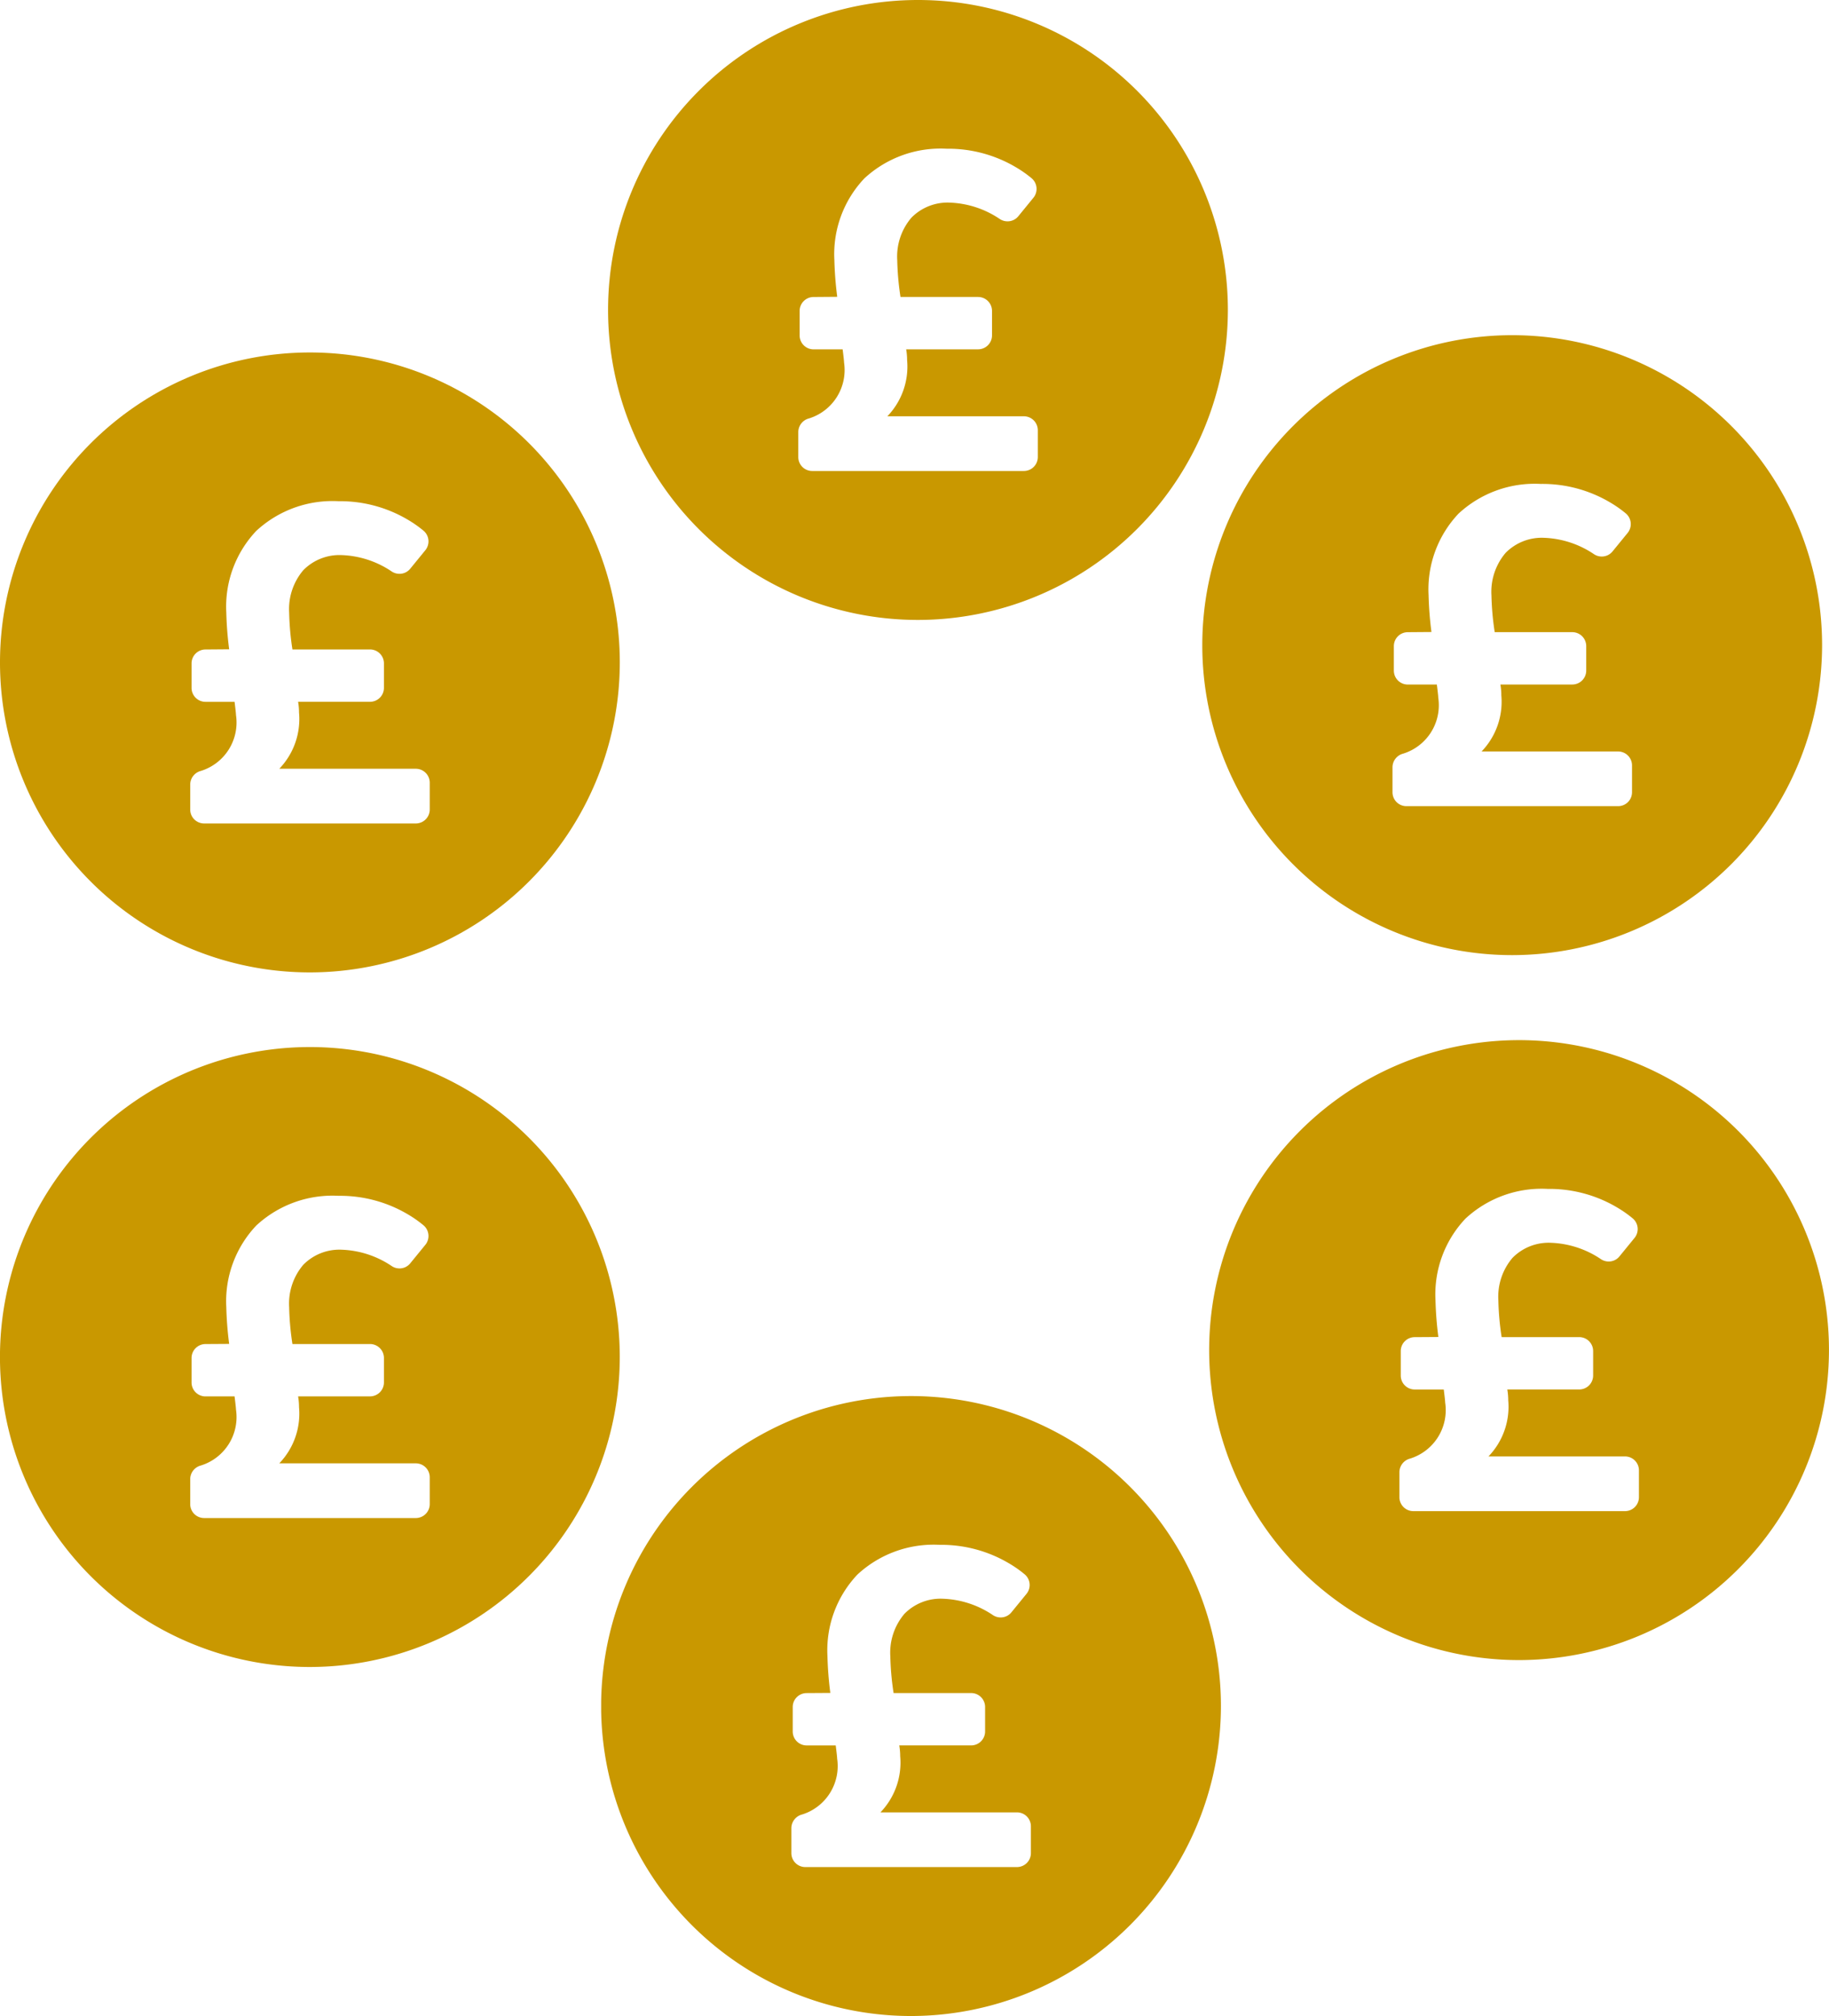
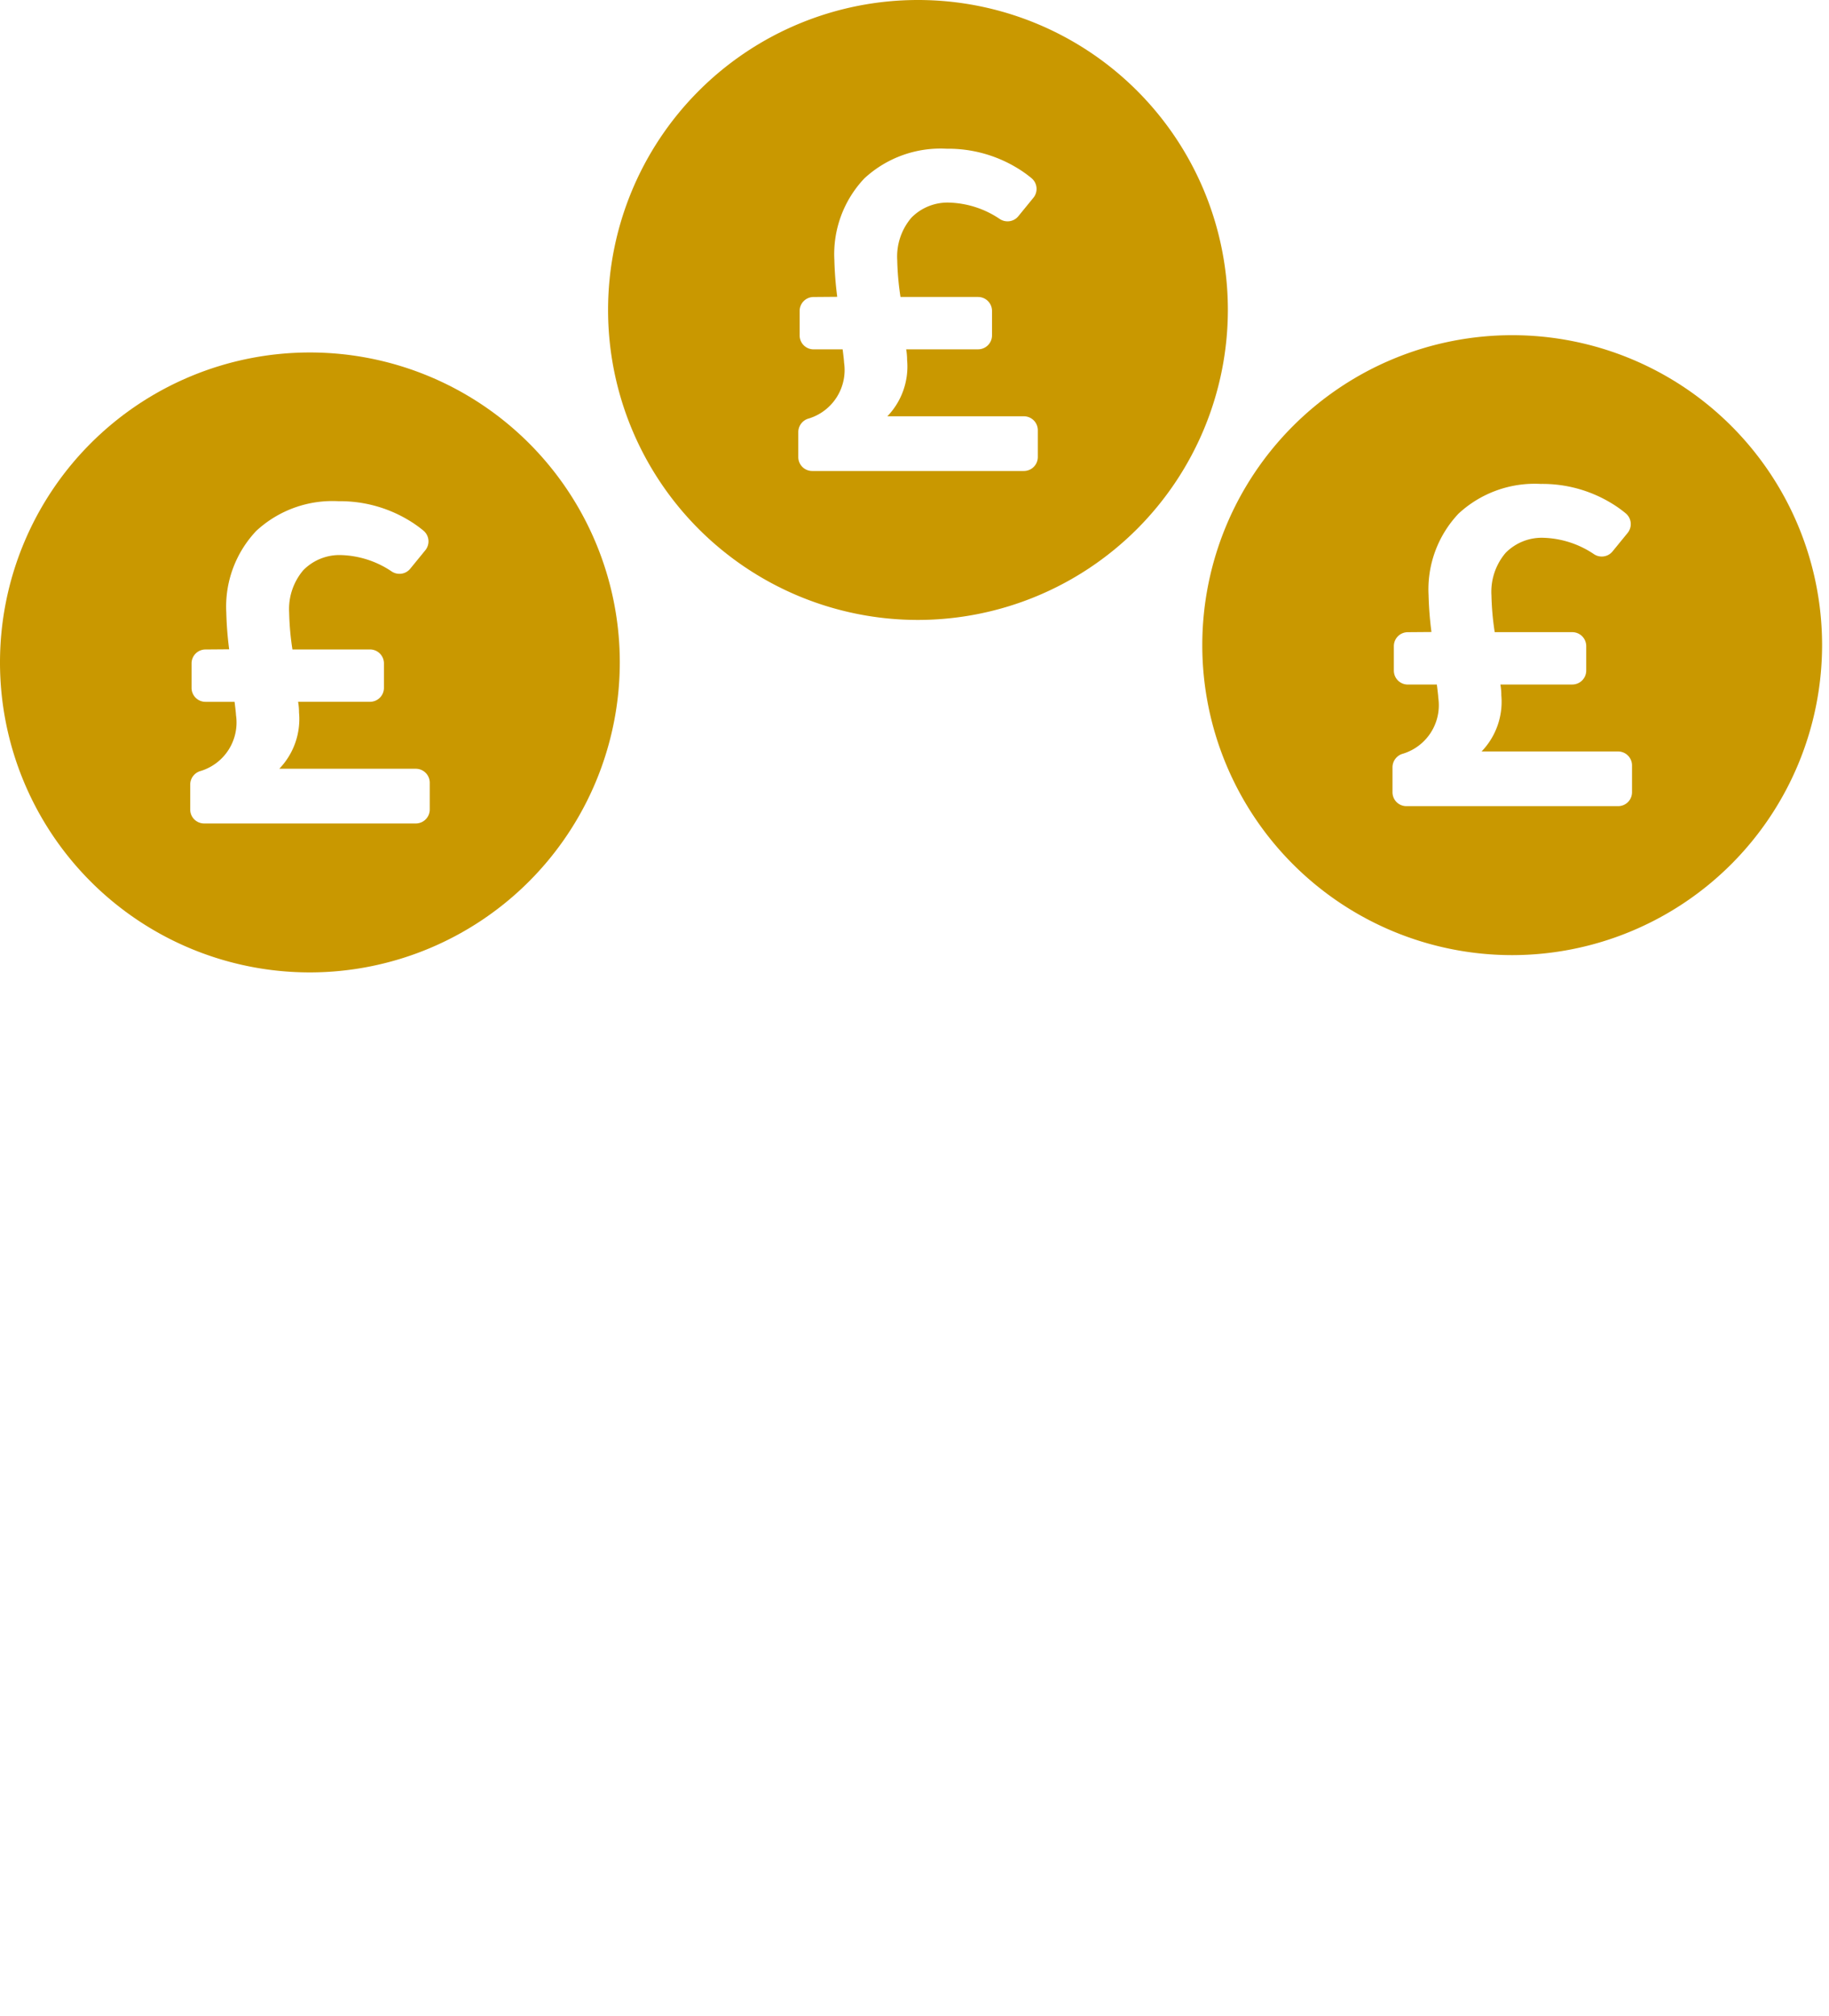
<svg xmlns="http://www.w3.org/2000/svg" width="59.261" height="65.306" viewBox="0 0 59.261 65.306">
  <defs>
    <style>.a{fill:none;}.b{fill:#c99800;}.c{clip-path:url(#a);}.d{clip-path:url(#b);}</style>
    <clipPath id="a">
-       <path class="a" d="M0,0H20.082V20.082H0Z" transform="translate(0.672 0.515)" />
-     </clipPath>
+       </clipPath>
    <clipPath id="b">
-       <path class="a" d="M0,0H20.082V20.082H0Z" transform="translate(0.672 0.627)" />
-     </clipPath>
+       </clipPath>
  </defs>
  <g transform="translate(0 0)">
    <path class="b" d="M10.04,20.082A10.041,10.041,0,1,1,20.082,10.04,10.052,10.052,0,0,1,10.04,20.082ZM6.657,9.621a.451.451,0,0,0-.45.451v.794a.451.451,0,0,0,.45.451H7.6c.032.252.046.388.046.427a1.642,1.642,0,0,1-1.137,1.811.458.458,0,0,0-.346.437v.814a.451.451,0,0,0,.451.451h6.858a.452.452,0,0,0,.452-.451v-.869a.452.452,0,0,0-.452-.452H9.049a2.321,2.321,0,0,0,.64-1.818,2.1,2.1,0,0,0-.03-.351h2.329a.452.452,0,0,0,.452-.451v-.794a.452.452,0,0,0-.452-.451H9.475a8.958,8.958,0,0,1-.106-1.193,1.942,1.942,0,0,1,.458-1.374,1.642,1.642,0,0,1,1.252-.489A3.088,3.088,0,0,1,12.7,7.1a.456.456,0,0,0,.243.07.447.447,0,0,0,.349-.165l.49-.6a.453.453,0,0,0-.053-.626,3.835,3.835,0,0,0-.514-.361,4.3,4.3,0,0,0-2.246-.6,3.633,3.633,0,0,0-2.666.962,3.569,3.569,0,0,0-.971,2.642,11.375,11.375,0,0,0,.093,1.193Z" transform="translate(0 11.418)" />
-     <path class="b" d="M10.04,20.082a10.041,10.041,0,1,1,10.041-10.04A10.052,10.052,0,0,1,10.04,20.082ZM6.657,9.621a.451.451,0,0,0-.45.451v.794a.451.451,0,0,0,.45.451H7.6c.032.257.046.388.046.427a1.643,1.643,0,0,1-1.137,1.811.458.458,0,0,0-.346.437v.814a.451.451,0,0,0,.451.451h6.858a.452.452,0,0,0,.452-.451v-.87a.452.452,0,0,0-.452-.451H9.049a2.321,2.321,0,0,0,.64-1.818,2.1,2.1,0,0,0-.03-.351h2.329a.452.452,0,0,0,.452-.451v-.794a.452.452,0,0,0-.452-.451H9.475a8.955,8.955,0,0,1-.106-1.192,1.94,1.94,0,0,1,.458-1.375,1.641,1.641,0,0,1,1.252-.488A3.092,3.092,0,0,1,12.7,7.1a.454.454,0,0,0,.244.071.446.446,0,0,0,.348-.165l.49-.6a.453.453,0,0,0-.053-.626,3.764,3.764,0,0,0-.514-.361,4.3,4.3,0,0,0-2.246-.6,3.63,3.63,0,0,0-2.666.963,3.566,3.566,0,0,0-.971,2.642,11.373,11.373,0,0,0,.093,1.192Z" transform="translate(0 33.918)" />
    <g transform="translate(18.806 44.709)">
      <path class="a" d="M0,0H20.082V20.082H0Z" transform="translate(0.672 0.515)" />
      <g class="c">
-         <path class="b" d="M10.04,20.082a10.041,10.041,0,1,1,10.041-10.04A10.052,10.052,0,0,1,10.04,20.082ZM6.657,9.621a.451.451,0,0,0-.45.451v.794a.451.451,0,0,0,.45.451H7.6c.032.257.046.388.046.427a1.643,1.643,0,0,1-1.137,1.811.458.458,0,0,0-.346.437v.814a.451.451,0,0,0,.451.451h6.858a.452.452,0,0,0,.452-.451v-.87a.452.452,0,0,0-.452-.451H9.049a2.321,2.321,0,0,0,.64-1.818,2.1,2.1,0,0,0-.03-.351h2.329a.452.452,0,0,0,.452-.451v-.794a.452.452,0,0,0-.452-.451H9.475a8.955,8.955,0,0,1-.106-1.192,1.94,1.94,0,0,1,.458-1.375,1.641,1.641,0,0,1,1.252-.488A3.092,3.092,0,0,1,12.7,7.1a.454.454,0,0,0,.244.071.446.446,0,0,0,.348-.165l.49-.6a.453.453,0,0,0-.053-.626,3.764,3.764,0,0,0-.514-.361,4.3,4.3,0,0,0-2.246-.6,3.63,3.63,0,0,0-2.666.963,3.566,3.566,0,0,0-.971,2.642,11.373,11.373,0,0,0,.093,1.192Z" transform="translate(0.672 0.515)" />
-       </g>
+         </g>
    </g>
    <g transform="translate(38.507 33.067)">
-       <path class="a" d="M0,0H20.082V20.082H0Z" transform="translate(0.672 0.627)" />
      <g class="d">
        <path class="b" d="M10.04,20.082a10.041,10.041,0,1,1,10.041-10.04A10.052,10.052,0,0,1,10.04,20.082ZM6.657,9.621a.451.451,0,0,0-.45.451v.794a.451.451,0,0,0,.45.451H7.6c.032.257.046.388.046.427a1.643,1.643,0,0,1-1.137,1.811.458.458,0,0,0-.346.437v.814a.451.451,0,0,0,.451.451h6.858a.452.452,0,0,0,.452-.451v-.87a.452.452,0,0,0-.452-.451H9.049a2.321,2.321,0,0,0,.64-1.818,2.1,2.1,0,0,0-.03-.351h2.329a.452.452,0,0,0,.452-.451v-.794a.452.452,0,0,0-.452-.451H9.475a8.955,8.955,0,0,1-.106-1.192,1.94,1.94,0,0,1,.458-1.375,1.641,1.641,0,0,1,1.252-.488A3.092,3.092,0,0,1,12.7,7.1a.454.454,0,0,0,.244.071.446.446,0,0,0,.348-.165l.49-.6a.453.453,0,0,0-.053-.626,3.764,3.764,0,0,0-.514-.361,4.3,4.3,0,0,0-2.246-.6,3.63,3.63,0,0,0-2.666.963,3.566,3.566,0,0,0-.971,2.642,11.373,11.373,0,0,0,.093,1.192Z" transform="translate(0.672 0.627)" />
      </g>
    </g>
    <path class="b" d="M10.04,20.082A10.041,10.041,0,1,1,20.082,10.04,10.052,10.052,0,0,1,10.04,20.082ZM6.657,9.621a.451.451,0,0,0-.45.451v.794a.451.451,0,0,0,.45.451H7.6c.032.252.046.388.046.427a1.642,1.642,0,0,1-1.137,1.811.458.458,0,0,0-.346.437v.814a.451.451,0,0,0,.451.451h6.858a.452.452,0,0,0,.452-.451v-.869a.452.452,0,0,0-.452-.452H9.049a2.321,2.321,0,0,0,.64-1.818,2.1,2.1,0,0,0-.03-.351h2.329a.452.452,0,0,0,.452-.451v-.794a.452.452,0,0,0-.452-.451H9.475a8.958,8.958,0,0,1-.106-1.193,1.942,1.942,0,0,1,.458-1.374,1.642,1.642,0,0,1,1.252-.489A3.088,3.088,0,0,1,12.7,7.1a.456.456,0,0,0,.243.07.447.447,0,0,0,.349-.165l.49-.6a.453.453,0,0,0-.053-.626,3.835,3.835,0,0,0-.514-.361,4.3,4.3,0,0,0-2.246-.6,3.633,3.633,0,0,0-2.666.962,3.569,3.569,0,0,0-.971,2.642,11.375,11.375,0,0,0,.093,1.193Z" transform="translate(38.955 10.858)" />
    <path class="b" d="M10.04,20.082A10.041,10.041,0,1,1,20.082,10.04,10.052,10.052,0,0,1,10.04,20.082ZM6.657,9.621a.451.451,0,0,0-.45.451v.794a.451.451,0,0,0,.45.451H7.6c.032.252.046.388.046.427a1.642,1.642,0,0,1-1.137,1.811.458.458,0,0,0-.346.437v.814a.451.451,0,0,0,.451.451h6.858a.452.452,0,0,0,.452-.451v-.869a.452.452,0,0,0-.452-.452H9.049a2.321,2.321,0,0,0,.64-1.818,2.1,2.1,0,0,0-.03-.351h2.329a.452.452,0,0,0,.452-.451v-.794a.452.452,0,0,0-.452-.451H9.475a8.958,8.958,0,0,1-.106-1.193,1.942,1.942,0,0,1,.458-1.374,1.642,1.642,0,0,1,1.252-.489A3.088,3.088,0,0,1,12.7,7.1a.456.456,0,0,0,.243.07.447.447,0,0,0,.349-.165l.49-.6a.453.453,0,0,0-.053-.626,3.835,3.835,0,0,0-.514-.361,4.3,4.3,0,0,0-2.246-.6,3.633,3.633,0,0,0-2.666.962,3.569,3.569,0,0,0-.971,2.642,11.375,11.375,0,0,0,.093,1.193Z" transform="translate(19.702 0)" />
  </g>
</svg>